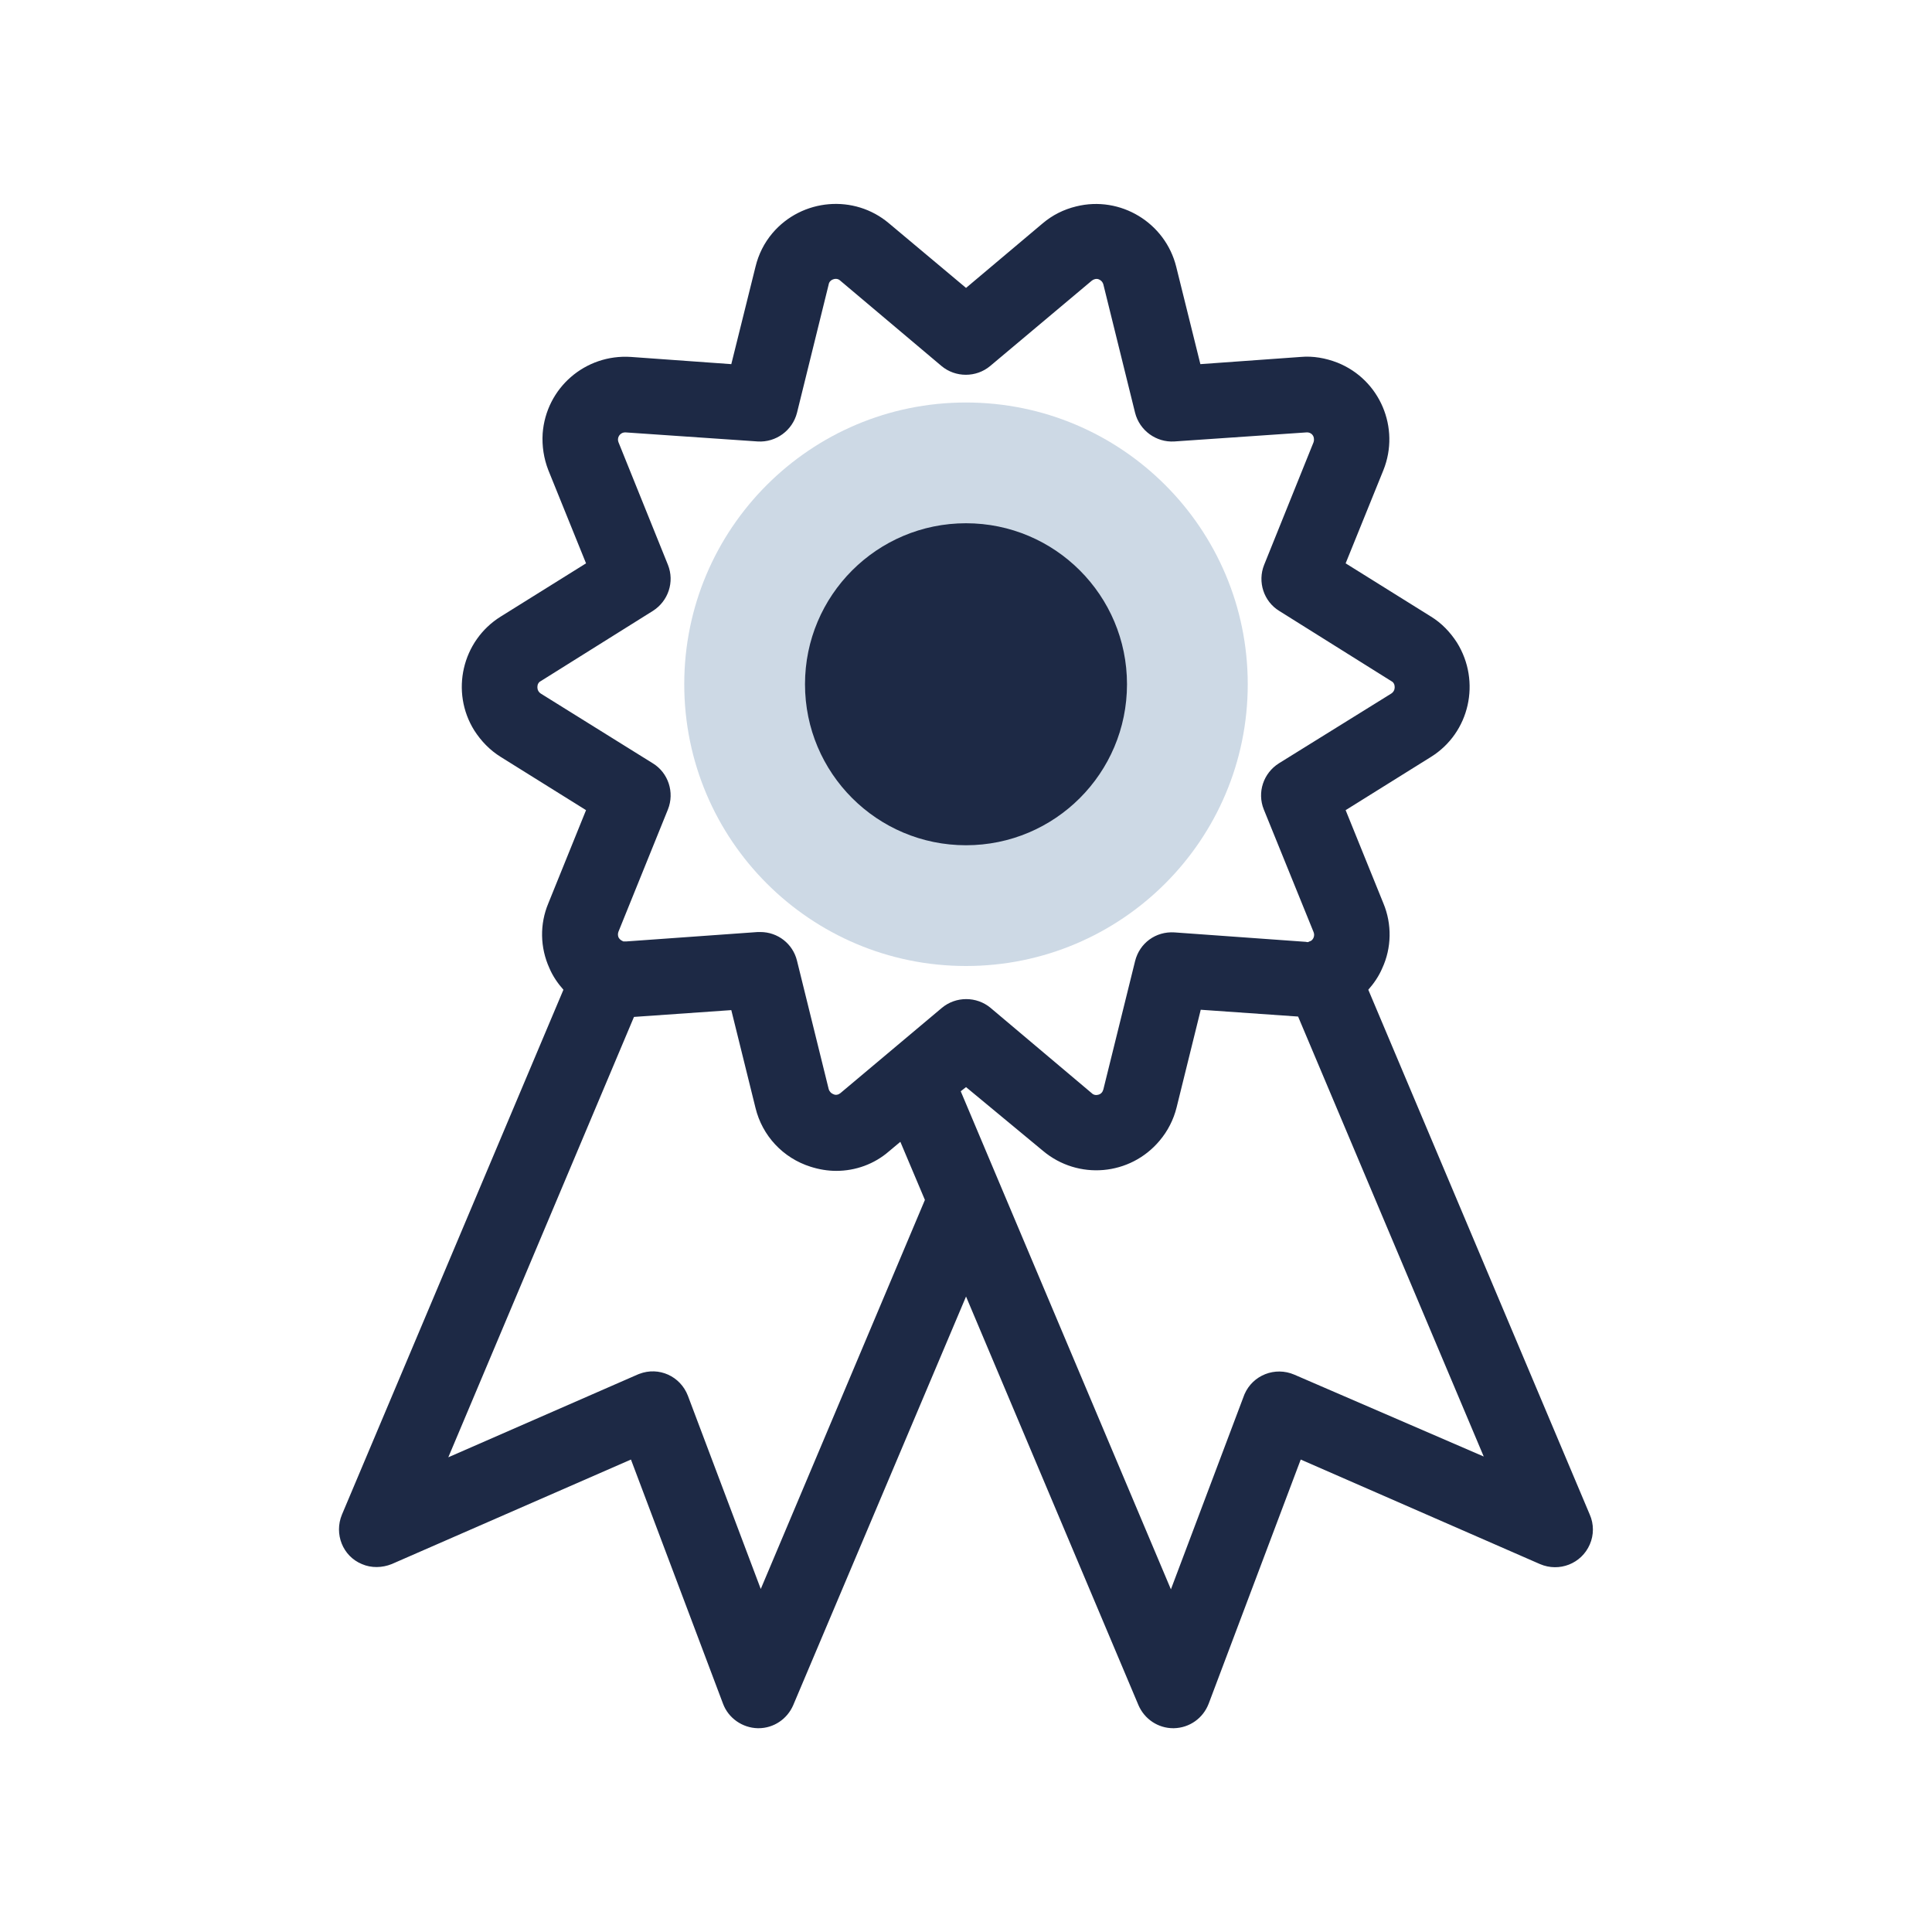
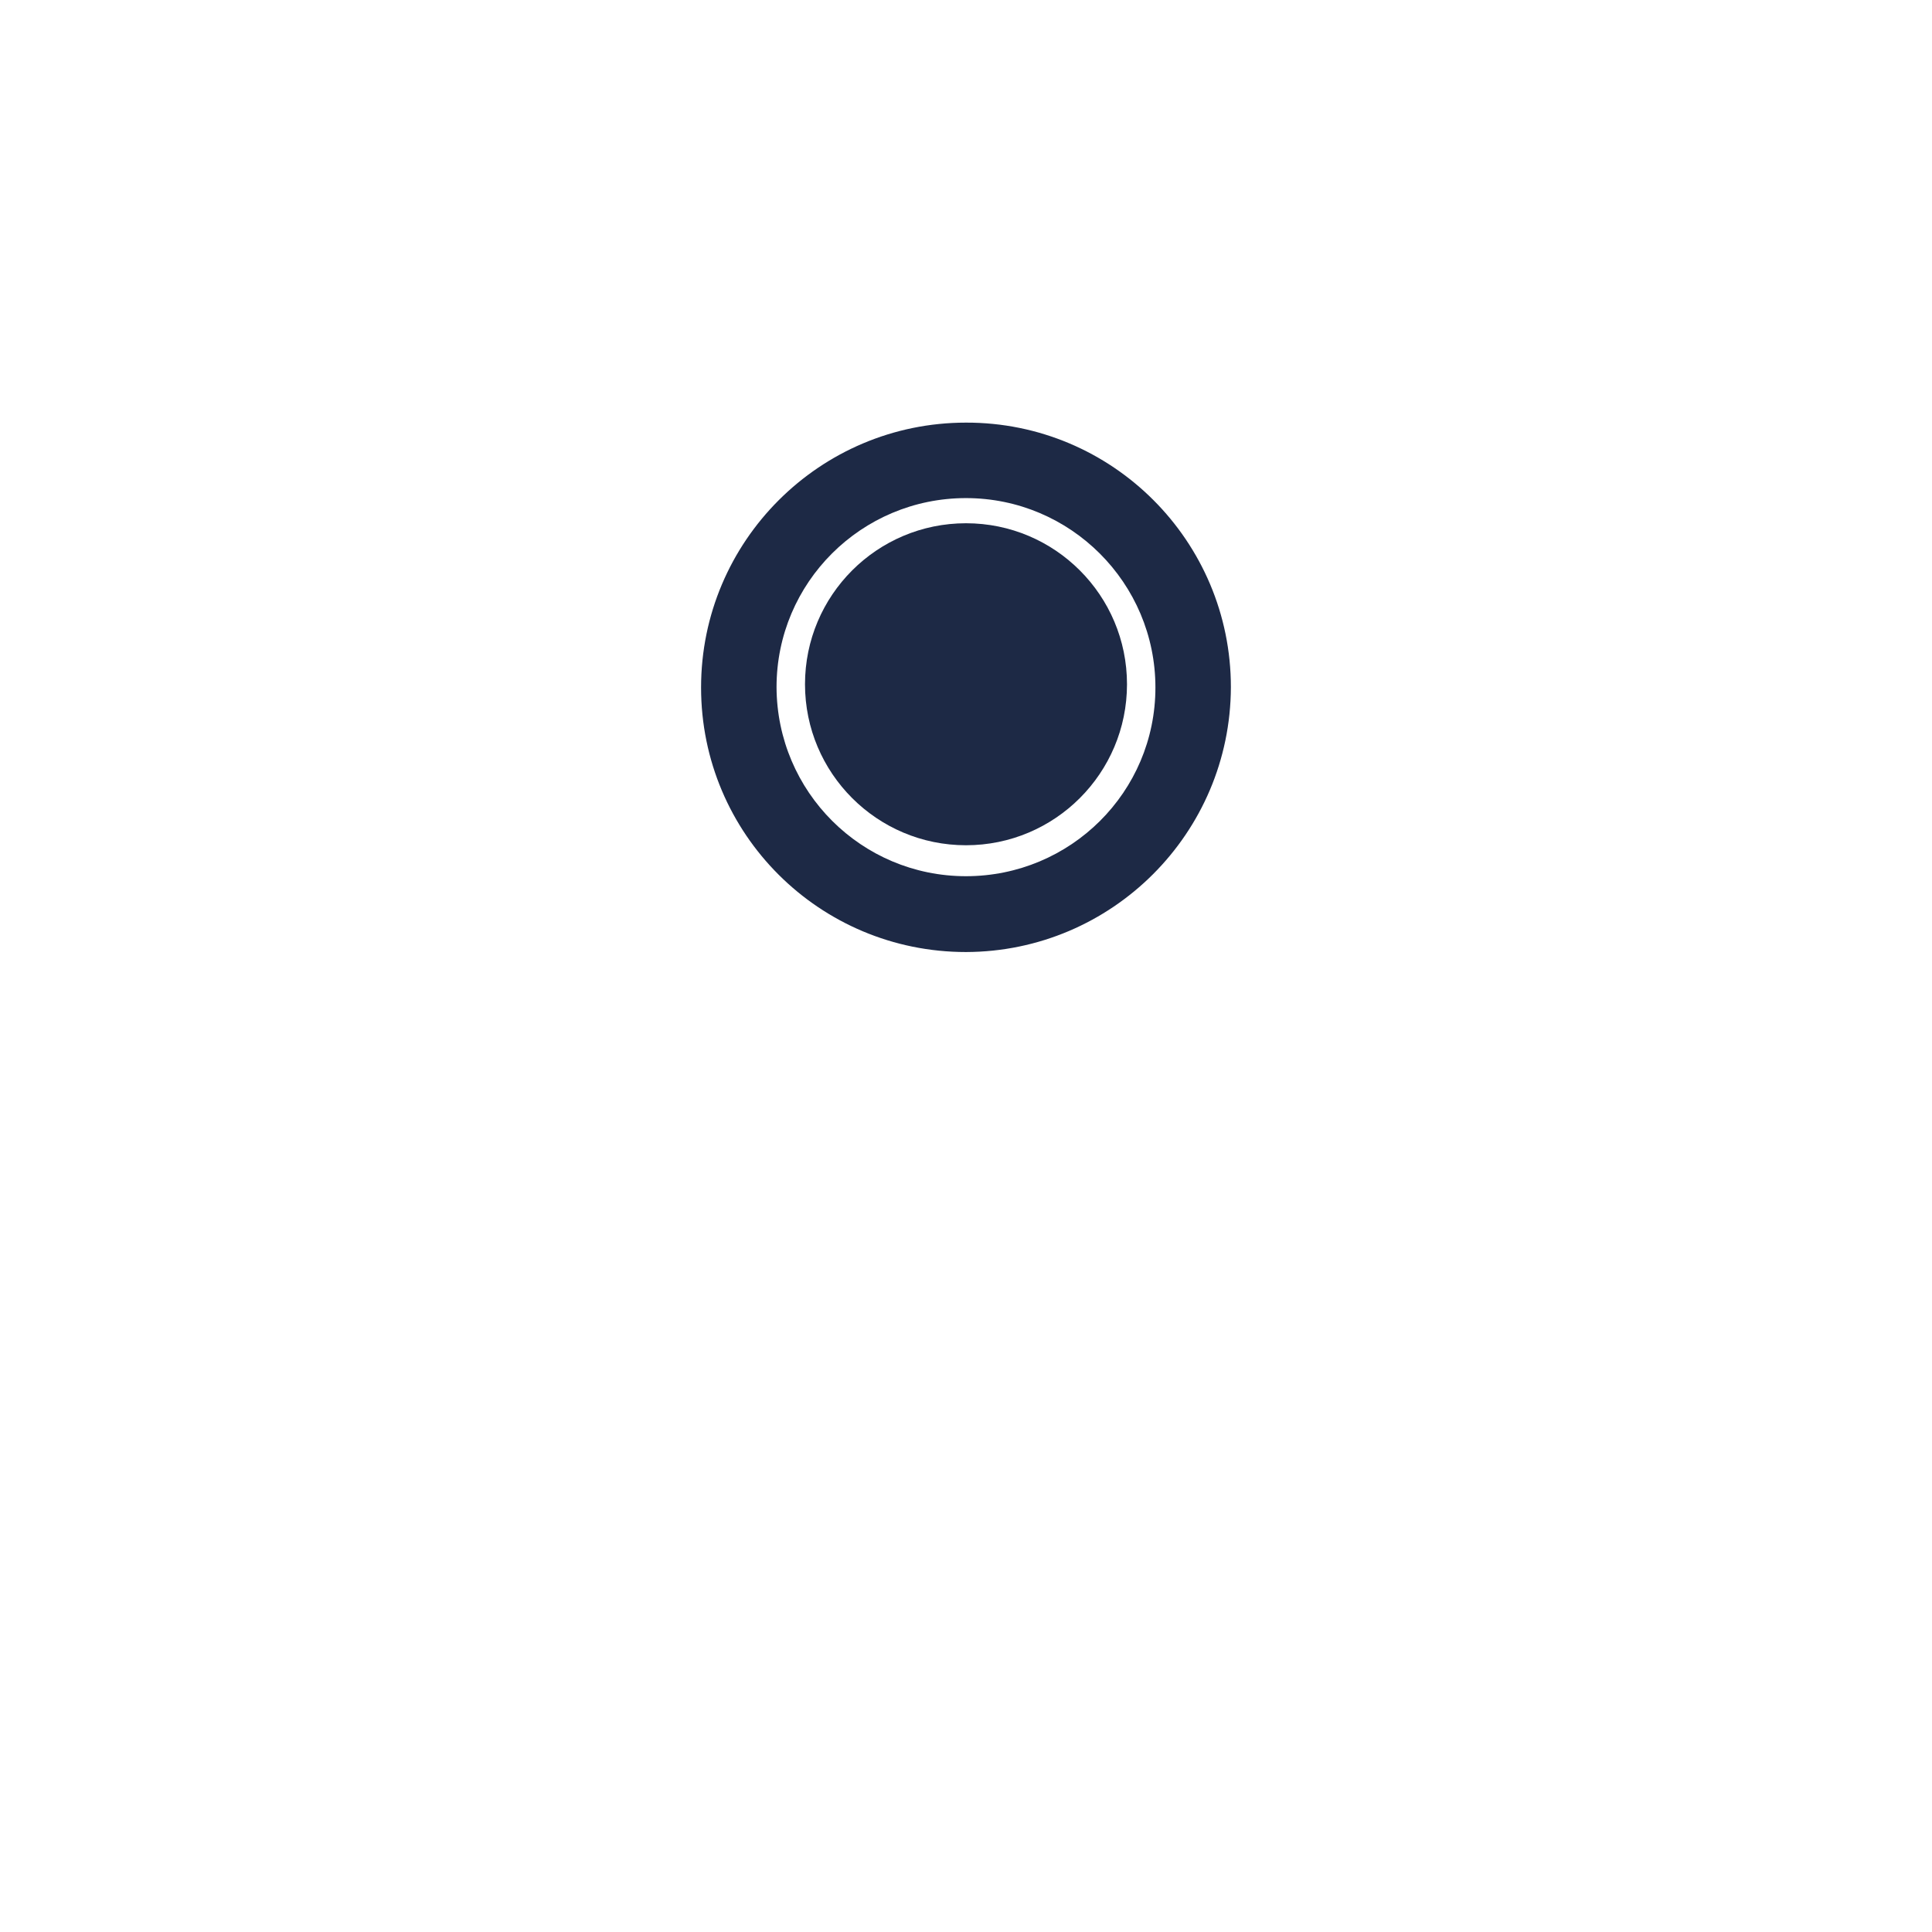
<svg xmlns="http://www.w3.org/2000/svg" width="48" height="48" viewBox="0 0 48 48" fill="none">
  <path d="M30.581 17.072C30.581 13.444 27.637 10.491 23.999 10.5C20.371 10.5 17.418 13.444 17.418 17.081C17.418 20.719 20.362 23.653 23.999 23.653C27.627 23.644 30.571 20.7 30.581 17.072ZM19.293 17.072C19.293 14.475 21.402 12.375 23.999 12.375C26.596 12.375 28.706 14.484 28.706 17.081C28.706 19.678 26.596 21.769 23.999 21.769C21.402 21.769 19.302 19.669 19.293 17.072Z" fill="rgb(29,41,69)" />
-   <path d="M33.995 24.59C34.135 24.431 34.257 24.253 34.341 24.056C34.576 23.55 34.585 22.959 34.37 22.443L33.432 20.128L35.551 18.806C36.516 18.206 36.798 16.931 36.198 15.965C36.029 15.703 35.813 15.478 35.551 15.318L33.432 13.996L34.37 11.681C34.791 10.631 34.285 9.431 33.226 9.009C32.935 8.897 32.626 8.84 32.316 8.868L29.823 9.047L29.223 6.628C28.951 5.531 27.835 4.856 26.738 5.128C26.429 5.203 26.148 5.343 25.904 5.55L24.001 7.153L22.088 5.55C21.226 4.818 19.923 4.931 19.191 5.793C18.985 6.037 18.845 6.318 18.77 6.628L18.169 9.047L15.676 8.868C14.541 8.793 13.566 9.637 13.482 10.771C13.463 11.081 13.51 11.39 13.623 11.681L14.56 13.996L12.441 15.318C11.476 15.918 11.185 17.193 11.785 18.15C11.954 18.412 12.169 18.637 12.441 18.806L14.56 20.128L13.623 22.443C13.407 22.959 13.416 23.54 13.651 24.056C13.735 24.253 13.857 24.431 13.998 24.59L8.495 37.631C8.298 38.109 8.513 38.662 8.991 38.859C9.226 38.962 9.498 38.953 9.732 38.859L15.676 36.262L17.963 42.328C18.095 42.684 18.441 42.928 18.826 42.937H18.845C19.22 42.937 19.557 42.712 19.707 42.365L24.001 32.212L28.285 42.365C28.435 42.712 28.773 42.937 29.148 42.937H29.166C29.551 42.928 29.888 42.693 30.029 42.328L32.316 36.262L38.26 38.859C38.738 39.065 39.291 38.85 39.498 38.371C39.601 38.137 39.601 37.865 39.498 37.631L33.995 24.59ZM18.901 39.478L17.091 34.678C16.904 34.19 16.369 33.947 15.882 34.134C15.863 34.143 15.854 34.143 15.835 34.153L11.138 36.206L15.751 25.265L18.169 25.096L18.77 27.525C18.938 28.218 19.454 28.771 20.138 28.987C20.345 29.053 20.56 29.09 20.776 29.09C21.254 29.09 21.723 28.922 22.088 28.603L22.369 28.368L22.979 29.812L18.901 39.478ZM20.879 27.159C20.832 27.197 20.766 27.215 20.71 27.187C20.654 27.168 20.607 27.122 20.588 27.056L19.801 23.868C19.698 23.447 19.323 23.156 18.891 23.156C18.873 23.156 18.845 23.156 18.826 23.156L15.554 23.39C15.535 23.39 15.516 23.39 15.488 23.39L15.47 23.381C15.423 23.362 15.385 23.325 15.366 23.287C15.348 23.24 15.348 23.193 15.366 23.146L16.595 20.109C16.763 19.687 16.604 19.2 16.22 18.965L13.435 17.231C13.379 17.193 13.351 17.137 13.351 17.072C13.351 17.006 13.379 16.95 13.435 16.922L16.22 15.178C16.604 14.934 16.763 14.456 16.595 14.034L15.366 10.987C15.329 10.893 15.376 10.79 15.47 10.753C15.498 10.743 15.516 10.743 15.544 10.743L18.826 10.968C19.276 10.996 19.688 10.697 19.801 10.256L20.588 7.068C20.598 7.003 20.645 6.956 20.71 6.937C20.766 6.918 20.832 6.928 20.879 6.975L23.391 9.093C23.738 9.384 24.254 9.384 24.601 9.093L27.123 6.975C27.169 6.937 27.235 6.918 27.291 6.937C27.348 6.956 27.395 7.003 27.413 7.068L28.201 10.256C28.313 10.697 28.726 10.996 29.176 10.968L32.457 10.743C32.56 10.734 32.645 10.809 32.645 10.912C32.645 10.94 32.645 10.959 32.635 10.987L31.407 14.034C31.238 14.456 31.398 14.943 31.782 15.178L34.566 16.922C34.623 16.95 34.651 17.006 34.651 17.072C34.651 17.137 34.623 17.193 34.566 17.231L31.773 18.965C31.388 19.209 31.229 19.687 31.398 20.109L32.635 23.156C32.654 23.203 32.654 23.25 32.635 23.297C32.616 23.343 32.579 23.381 32.532 23.39L32.513 23.4C32.495 23.409 32.476 23.409 32.448 23.4L29.176 23.165C28.716 23.137 28.313 23.428 28.201 23.878L27.413 27.065C27.395 27.131 27.357 27.178 27.291 27.197C27.235 27.215 27.169 27.206 27.123 27.159L24.61 25.04C24.263 24.75 23.748 24.75 23.401 25.04L20.879 27.159ZM32.157 34.153C31.679 33.947 31.126 34.162 30.919 34.64C30.91 34.659 30.91 34.668 30.901 34.687L29.091 39.487L24.901 29.559L23.869 27.112L24.001 27.009L25.913 28.593C26.785 29.325 28.079 29.212 28.81 28.34C29.016 28.096 29.157 27.815 29.232 27.515L29.832 25.087L32.251 25.256L36.863 36.187L32.157 34.153Z" fill="rgb(29,41,69)" />
-   <circle cx="24" cy="17" r="7" fill="#CDD9E5" />
  <circle cx="24" cy="17" r="4" fill="rgb(29,41,69)" />
</svg>